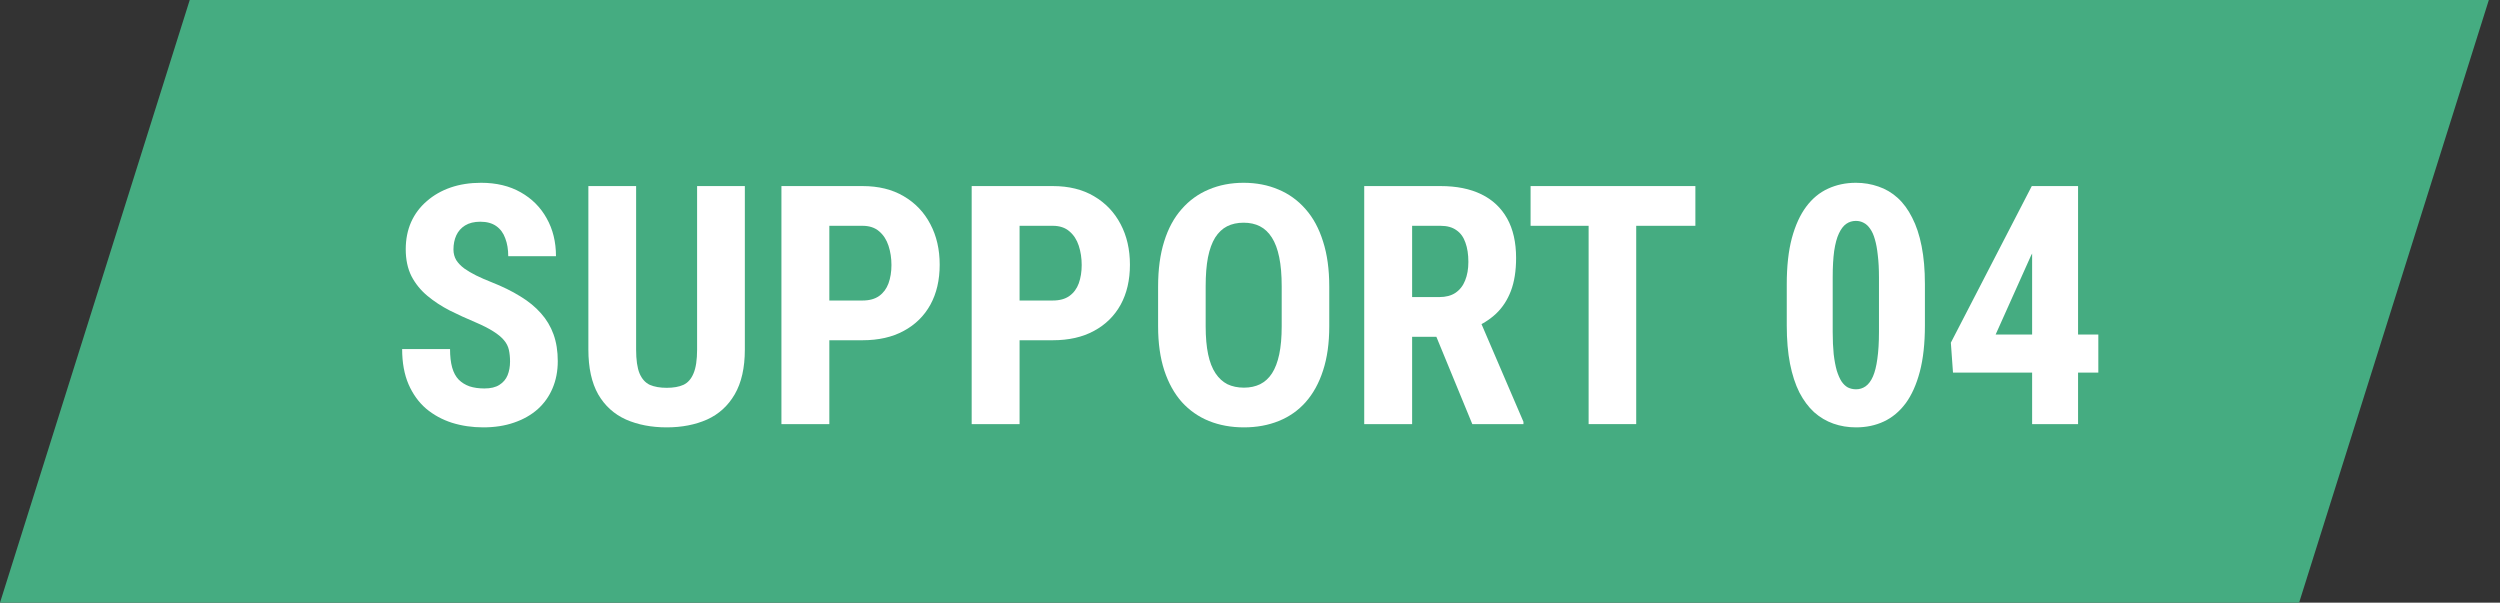
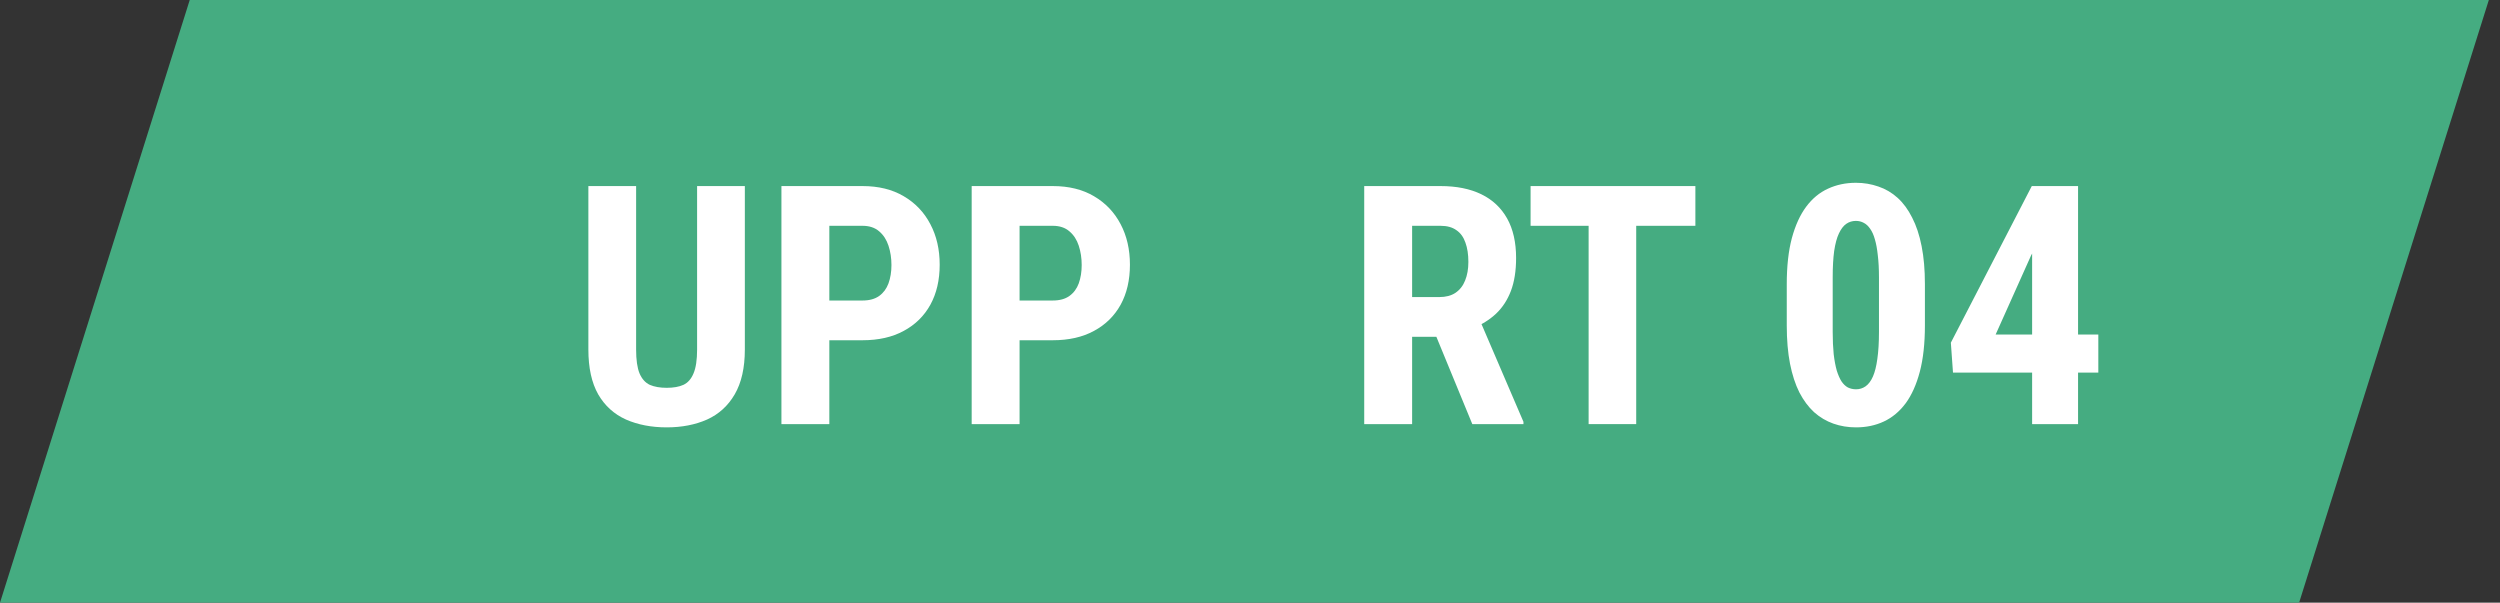
<svg xmlns="http://www.w3.org/2000/svg" width="112" height="27" viewBox="0 0 112 27" fill="none">
  <rect x="0" y="0" width="112" height="27" fill="#333333" stroke="none" />
  <path d="M8.5 0H111.5L103 27H0L8.5 0Z" fill="#45AC81" />
  <path d="M94.005 14.986V16.693H87.494L87.398 15.352L91.024 8.336H92.65L90.987 11.456L89.405 14.986H94.005ZM93.097 8.336V19H91.039V8.336H93.097Z" fill="white" />
  <path d="M86.236 12.73V14.584C86.236 15.384 86.16 16.073 86.009 16.649C85.857 17.225 85.645 17.699 85.372 18.07C85.098 18.436 84.773 18.707 84.397 18.883C84.022 19.059 83.606 19.146 83.152 19.146C82.791 19.146 82.452 19.09 82.134 18.978C81.817 18.866 81.529 18.695 81.27 18.465C81.016 18.231 80.796 17.936 80.611 17.579C80.43 17.218 80.291 16.791 80.193 16.297C80.096 15.799 80.047 15.228 80.047 14.584V12.73C80.047 11.93 80.123 11.244 80.274 10.672C80.43 10.096 80.645 9.625 80.918 9.259C81.192 8.893 81.517 8.624 81.893 8.453C82.273 8.277 82.691 8.189 83.145 8.189C83.501 8.189 83.838 8.246 84.156 8.358C84.473 8.465 84.759 8.634 85.013 8.863C85.267 9.093 85.484 9.388 85.665 9.75C85.85 10.106 85.992 10.533 86.089 11.031C86.187 11.524 86.236 12.091 86.236 12.73ZM84.178 14.869V12.43C84.178 12.054 84.161 11.725 84.126 11.441C84.097 11.158 84.053 10.919 83.995 10.724C83.941 10.528 83.87 10.37 83.782 10.248C83.699 10.126 83.604 10.038 83.497 9.984C83.389 9.925 83.272 9.896 83.145 9.896C82.984 9.896 82.84 9.94 82.713 10.028C82.586 10.116 82.476 10.26 82.383 10.46C82.29 10.655 82.22 10.916 82.171 11.244C82.127 11.566 82.105 11.961 82.105 12.43V14.869C82.105 15.245 82.12 15.577 82.149 15.865C82.183 16.153 82.23 16.4 82.288 16.605C82.352 16.805 82.422 16.966 82.501 17.088C82.584 17.21 82.679 17.301 82.786 17.359C82.898 17.413 83.02 17.44 83.152 17.44C83.309 17.44 83.45 17.396 83.577 17.308C83.709 17.215 83.819 17.069 83.907 16.869C83.995 16.669 84.061 16.405 84.105 16.078C84.153 15.746 84.178 15.343 84.178 14.869Z" fill="white" />
  <path d="M73.302 8.336V19H71.17V8.336H73.302ZM75.953 8.336V10.116H68.57V8.336H75.953Z" fill="white" />
  <path d="M61.117 8.336H64.538C65.251 8.336 65.858 8.458 66.361 8.702C66.864 8.946 67.25 9.308 67.519 9.786C67.787 10.265 67.921 10.855 67.921 11.559C67.921 12.135 67.843 12.628 67.687 13.038C67.531 13.443 67.309 13.783 67.02 14.056C66.732 14.325 66.388 14.54 65.988 14.701L65.336 15.089H62.56L62.553 13.309H64.479C64.772 13.309 65.014 13.246 65.204 13.119C65.399 12.987 65.543 12.804 65.636 12.569C65.734 12.33 65.783 12.052 65.783 11.734C65.783 11.398 65.739 11.109 65.651 10.87C65.568 10.626 65.434 10.44 65.248 10.313C65.067 10.182 64.831 10.116 64.538 10.116H63.263V19H61.117V8.336ZM65.959 19L64.003 14.247L66.251 14.239L68.251 18.898V19H65.959Z" fill="white" />
-   <path d="M59.551 12.84V14.62C59.551 15.372 59.459 16.031 59.273 16.598C59.092 17.159 58.834 17.63 58.497 18.011C58.165 18.387 57.762 18.67 57.288 18.861C56.819 19.051 56.299 19.146 55.728 19.146C55.157 19.146 54.634 19.051 54.161 18.861C53.692 18.67 53.287 18.387 52.945 18.011C52.608 17.63 52.347 17.159 52.161 16.598C51.976 16.031 51.883 15.372 51.883 14.62V12.84C51.883 12.069 51.973 11.395 52.154 10.819C52.334 10.238 52.596 9.754 52.938 9.369C53.279 8.978 53.685 8.685 54.153 8.49C54.622 8.29 55.142 8.189 55.713 8.189C56.285 8.189 56.805 8.29 57.273 8.49C57.742 8.685 58.148 8.978 58.489 9.369C58.831 9.754 59.092 10.238 59.273 10.819C59.459 11.395 59.551 12.069 59.551 12.84ZM57.42 14.62V12.826C57.42 12.318 57.383 11.886 57.31 11.529C57.237 11.168 57.127 10.873 56.98 10.643C56.834 10.414 56.656 10.245 56.446 10.138C56.236 10.03 55.992 9.977 55.713 9.977C55.435 9.977 55.188 10.03 54.974 10.138C54.764 10.245 54.585 10.414 54.439 10.643C54.297 10.873 54.19 11.168 54.117 11.529C54.048 11.886 54.014 12.318 54.014 12.826V14.62C54.014 15.108 54.051 15.526 54.124 15.873C54.197 16.219 54.307 16.502 54.454 16.722C54.6 16.942 54.778 17.105 54.988 17.213C55.203 17.315 55.45 17.367 55.728 17.367C56.002 17.367 56.243 17.315 56.453 17.213C56.668 17.105 56.846 16.942 56.988 16.722C57.129 16.502 57.237 16.219 57.31 15.873C57.383 15.526 57.42 15.108 57.42 14.62Z" fill="white" />
  <path d="M47.164 15.243H44.981V13.463H47.164C47.472 13.463 47.721 13.395 47.911 13.258C48.102 13.121 48.241 12.933 48.329 12.694C48.416 12.45 48.46 12.176 48.46 11.873C48.46 11.566 48.416 11.278 48.329 11.009C48.241 10.741 48.102 10.526 47.911 10.365C47.721 10.199 47.472 10.116 47.164 10.116H45.677V19H43.531V8.336H47.164C47.882 8.336 48.497 8.487 49.01 8.79C49.527 9.093 49.925 9.51 50.204 10.043C50.482 10.57 50.621 11.175 50.621 11.859C50.621 12.547 50.482 13.146 50.204 13.653C49.925 14.156 49.527 14.547 49.01 14.825C48.497 15.104 47.882 15.243 47.164 15.243Z" fill="white" />
  <path d="M38.641 15.243H36.458V13.463H38.641C38.948 13.463 39.197 13.395 39.388 13.258C39.578 13.121 39.717 12.933 39.805 12.694C39.893 12.45 39.937 12.176 39.937 11.873C39.937 11.566 39.893 11.278 39.805 11.009C39.717 10.741 39.578 10.526 39.388 10.365C39.197 10.199 38.948 10.116 38.641 10.116H37.154V19H35.008V8.336H38.641C39.358 8.336 39.974 8.487 40.486 8.79C41.004 9.093 41.402 9.51 41.68 10.043C41.959 10.57 42.098 11.175 42.098 11.859C42.098 12.547 41.959 13.146 41.68 13.653C41.402 14.156 41.004 14.547 40.486 14.825C39.974 15.104 39.358 15.243 38.641 15.243Z" fill="white" />
  <path d="M31.23 8.336H33.369V15.66C33.369 16.48 33.217 17.149 32.915 17.667C32.617 18.18 32.204 18.556 31.677 18.795C31.149 19.029 30.546 19.146 29.868 19.146C29.184 19.146 28.576 19.029 28.044 18.795C27.512 18.556 27.097 18.18 26.799 17.667C26.506 17.149 26.359 16.48 26.359 15.66V8.336H28.498V15.66C28.498 16.124 28.549 16.48 28.652 16.73C28.759 16.979 28.913 17.149 29.113 17.242C29.318 17.33 29.57 17.374 29.868 17.374C30.17 17.374 30.419 17.33 30.615 17.242C30.815 17.149 30.966 16.979 31.069 16.73C31.176 16.48 31.23 16.124 31.23 15.66V8.336Z" fill="white" />
-   <path d="M22.85 16.195C22.85 16.004 22.832 15.831 22.798 15.675C22.764 15.519 22.691 15.374 22.579 15.243C22.471 15.111 22.312 14.979 22.102 14.847C21.898 14.715 21.629 14.579 21.297 14.437C20.901 14.271 20.518 14.095 20.147 13.91C19.776 13.719 19.441 13.499 19.144 13.251C18.846 13.002 18.609 12.709 18.433 12.372C18.262 12.03 18.177 11.629 18.177 11.17C18.177 10.721 18.257 10.313 18.419 9.947C18.584 9.581 18.819 9.269 19.122 9.01C19.424 8.746 19.778 8.543 20.184 8.402C20.594 8.26 21.05 8.189 21.553 8.189C22.237 8.189 22.828 8.331 23.326 8.614C23.829 8.897 24.217 9.286 24.49 9.779C24.769 10.272 24.908 10.838 24.908 11.478H22.769C22.769 11.175 22.725 10.909 22.637 10.68C22.554 10.445 22.42 10.262 22.234 10.13C22.049 9.999 21.81 9.933 21.517 9.933C21.243 9.933 21.016 9.989 20.835 10.101C20.66 10.209 20.528 10.357 20.44 10.548C20.357 10.733 20.315 10.943 20.315 11.178C20.315 11.354 20.357 11.512 20.44 11.654C20.528 11.79 20.648 11.915 20.799 12.027C20.95 12.135 21.128 12.24 21.334 12.342C21.544 12.445 21.773 12.545 22.022 12.643C22.505 12.833 22.933 13.043 23.304 13.273C23.675 13.497 23.985 13.751 24.234 14.034C24.483 14.312 24.671 14.627 24.798 14.979C24.925 15.331 24.988 15.731 24.988 16.18C24.988 16.625 24.91 17.03 24.754 17.396C24.602 17.757 24.38 18.07 24.087 18.334C23.794 18.592 23.44 18.793 23.025 18.934C22.615 19.076 22.156 19.146 21.648 19.146C21.155 19.146 20.689 19.078 20.25 18.941C19.81 18.8 19.422 18.587 19.085 18.304C18.753 18.016 18.492 17.652 18.301 17.213C18.111 16.769 18.016 16.244 18.016 15.638H20.162C20.162 15.96 20.193 16.236 20.257 16.466C20.32 16.69 20.418 16.871 20.55 17.008C20.682 17.14 20.843 17.24 21.033 17.308C21.229 17.372 21.451 17.403 21.7 17.403C21.983 17.403 22.207 17.35 22.373 17.242C22.544 17.135 22.666 16.991 22.74 16.81C22.813 16.629 22.85 16.424 22.85 16.195Z" fill="white" />
</svg>